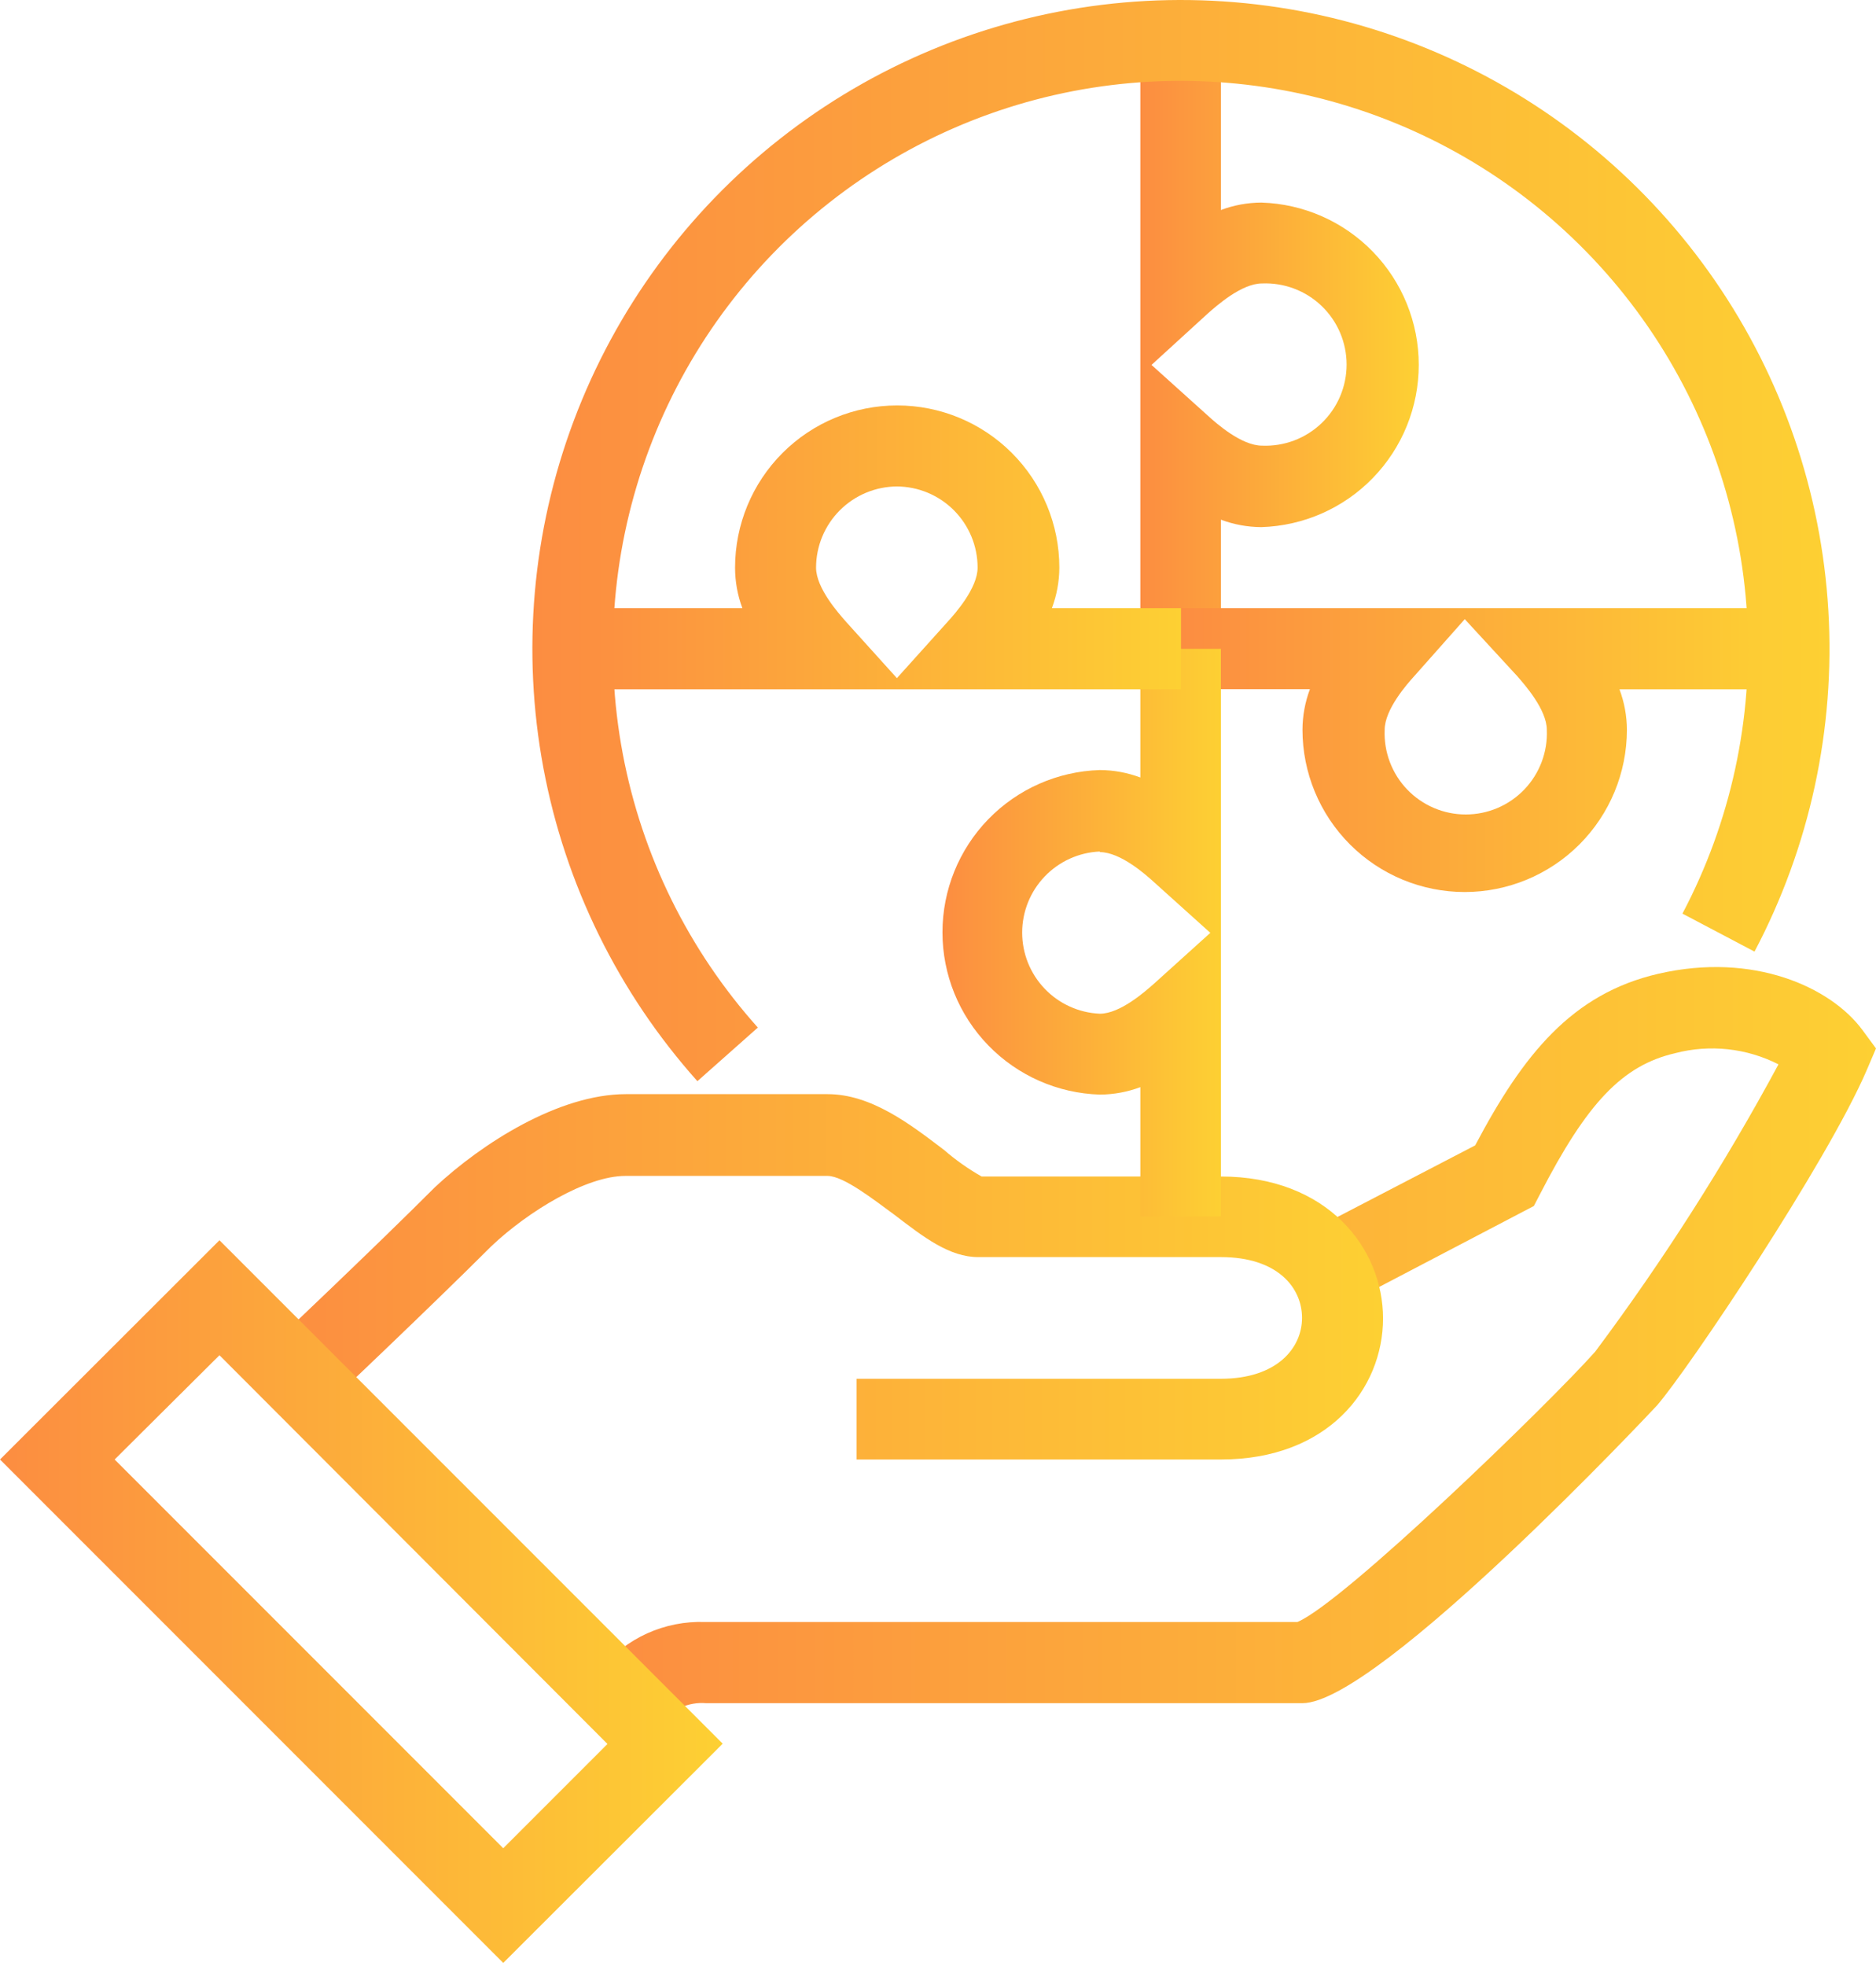
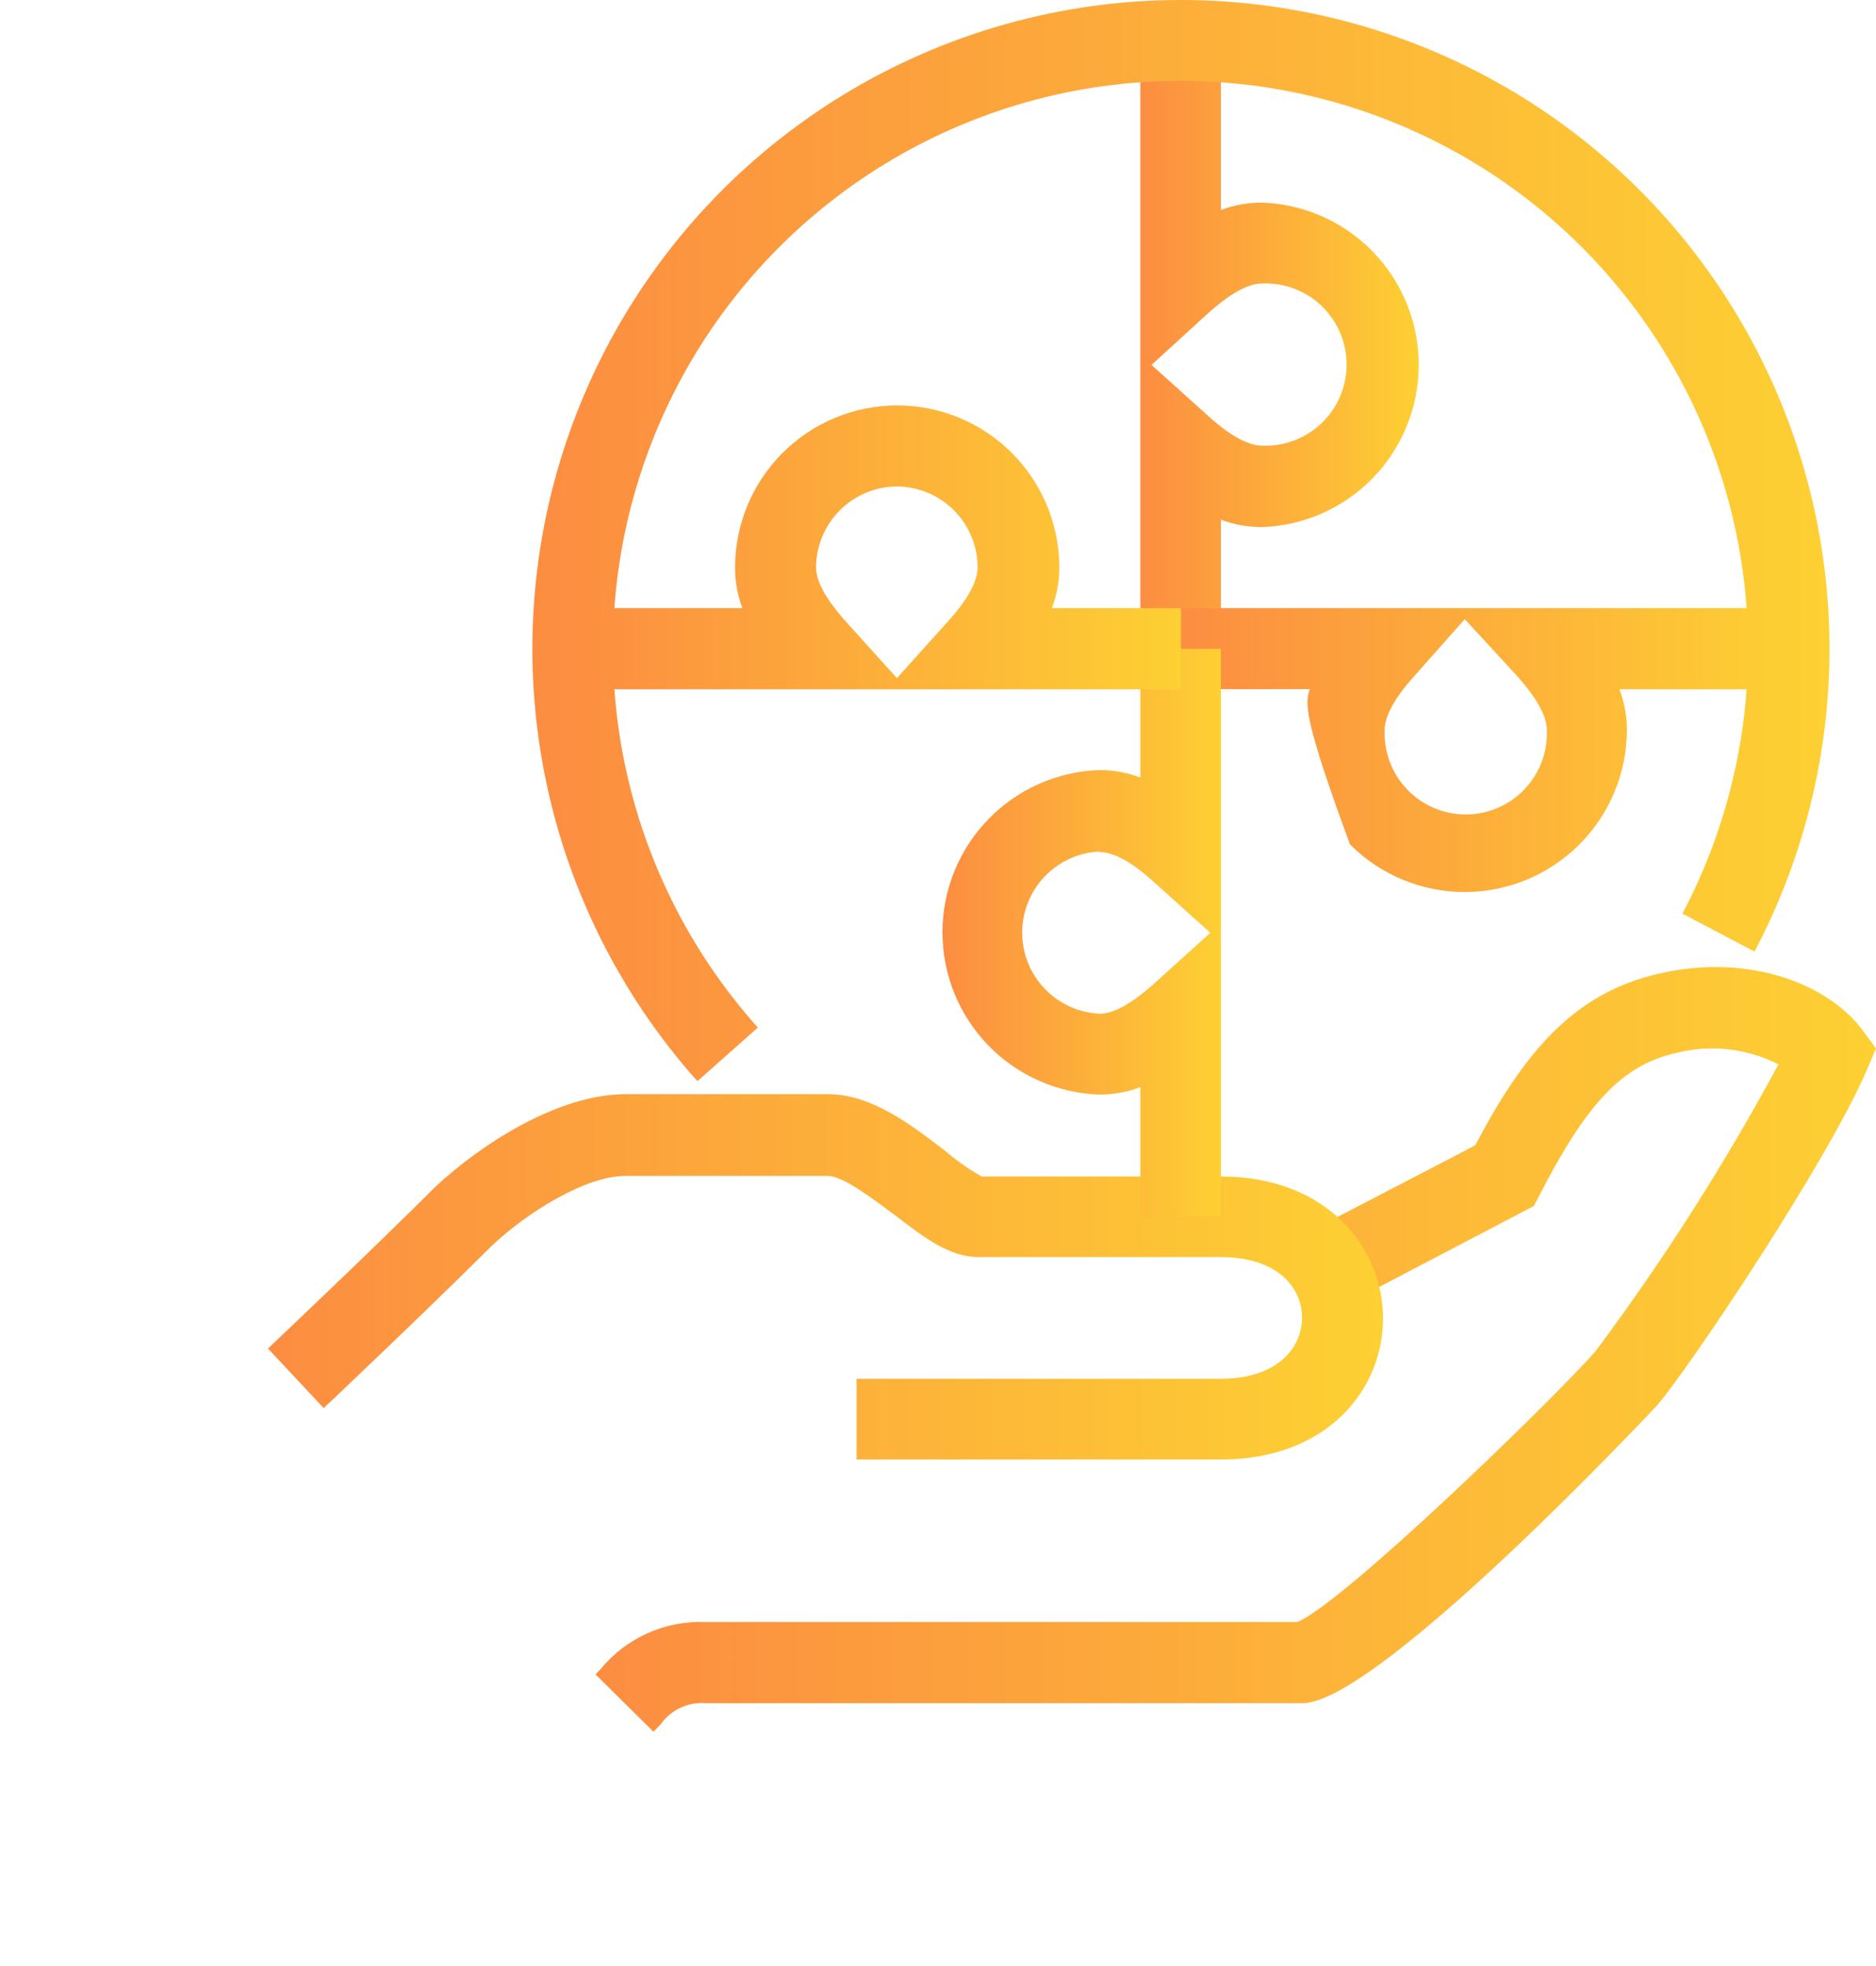
<svg xmlns="http://www.w3.org/2000/svg" width="126" height="132" viewBox="0 0 126 132" fill="none">
  <path d="M43.89 116.271L40 112.421L40.34 112.061C41.186 111.032 42.257 110.212 43.471 109.664C44.685 109.116 46.009 108.855 47.34 108.901H87.14C90.23 107.611 104.03 94.251 107.14 90.751C111.71 84.631 115.824 78.184 119.45 71.461C117.307 70.37 114.837 70.103 112.51 70.711C108.98 71.531 106.6 74.021 103.42 80.201L103.02 80.971L89.87 87.851L87.36 82.991L99.08 76.901C102.31 70.781 105.59 66.721 111.37 65.381C117.77 63.901 122.95 66.281 125.07 69.131L126 70.391L125.39 71.821C122.73 78.031 113.39 91.941 111.3 94.351C111.12 94.551 92.56 114.351 87.48 114.351H47.42C46.832 114.302 46.241 114.407 45.706 114.656C45.172 114.905 44.711 115.289 44.37 115.771L43.89 116.271Z" fill="url(#paint0_linear)" />
  <path d="M82 97.991H57.53V92.571H82C85.76 92.571 87.45 90.511 87.45 88.481C87.45 86.451 85.8 84.401 82 84.401H65.7C63.78 84.401 62.07 83.091 60.1 81.581C58.73 80.581 56.67 78.951 55.58 78.951H42C39.39 78.951 35.48 81.321 33 83.671C29 87.671 21.81 94.481 21.74 94.541L18 90.541C18.07 90.471 25.22 83.711 29.22 79.701C32.35 76.781 37.52 73.461 42.04 73.461H55.58C58.51 73.461 61.11 75.461 63.41 77.211C64.189 77.886 65.033 78.483 65.93 78.991H82C89.15 78.991 92.89 83.791 92.89 88.521C92.89 93.251 89.19 97.991 82 97.991Z" fill="url(#paint1_linear)" />
-   <path d="M7.7 97.991L33.8 124.091L40.8 117.091L14.74 90.991L7.7 97.991ZM33.8 131.791L0 97.991L14.74 83.271L48.54 117.071L33.8 131.791Z" fill="url(#paint2_linear)" />
  <path d="M77.34 24.501L81.14 27.921C81.69 28.421 83.38 29.921 84.76 29.921C85.495 29.953 86.228 29.835 86.916 29.576C87.604 29.316 88.233 28.92 88.764 28.411C89.294 27.903 89.717 27.292 90.006 26.616C90.294 25.939 90.443 25.211 90.443 24.476C90.443 23.741 90.294 23.013 90.006 22.337C89.717 21.66 89.294 21.049 88.764 20.541C88.233 20.032 87.604 19.636 86.916 19.377C86.228 19.117 85.495 19 84.76 19.031C83.38 19.031 81.69 20.551 81.14 21.031L77.34 24.501ZM82 43.561H76.59V2.711H82V14.101C82.87 13.774 83.791 13.605 84.72 13.601C87.552 13.687 90.24 14.872 92.213 16.906C94.186 18.94 95.29 21.662 95.29 24.496C95.29 27.33 94.186 30.052 92.213 32.086C90.24 34.12 87.552 35.305 84.72 35.391C83.791 35.387 82.87 35.218 82 34.891V43.561Z" fill="url(#paint3_linear)" />
-   <path d="M98.38 41.571L95 45.381C94.5 45.931 93 47.631 93 49.001C92.969 49.736 93.086 50.469 93.346 51.157C93.605 51.845 94.001 52.474 94.51 53.005C95.019 53.536 95.63 53.958 96.306 54.247C96.982 54.536 97.71 54.684 98.445 54.684C99.181 54.684 99.908 54.536 100.585 54.247C101.261 53.958 101.872 53.536 102.381 53.005C102.889 52.474 103.285 51.845 103.545 51.157C103.804 50.469 103.922 49.736 103.89 49.001C103.89 47.631 102.37 45.931 101.89 45.381L98.38 41.571ZM98.38 59.891C95.49 59.891 92.717 58.743 90.673 56.699C88.629 54.654 87.48 51.882 87.48 48.991C87.484 48.062 87.653 47.141 87.98 46.271H79.32V40.831H120.16V46.281H108.77C109.097 47.151 109.267 48.072 109.27 49.001C109.268 51.888 108.119 54.657 106.078 56.699C104.036 58.74 101.268 59.888 98.38 59.891Z" fill="url(#paint4_linear)" />
+   <path d="M98.38 41.571L95 45.381C94.5 45.931 93 47.631 93 49.001C92.969 49.736 93.086 50.469 93.346 51.157C93.605 51.845 94.001 52.474 94.51 53.005C95.019 53.536 95.63 53.958 96.306 54.247C96.982 54.536 97.71 54.684 98.445 54.684C99.181 54.684 99.908 54.536 100.585 54.247C101.261 53.958 101.872 53.536 102.381 53.005C102.889 52.474 103.285 51.845 103.545 51.157C103.804 50.469 103.922 49.736 103.89 49.001C103.89 47.631 102.37 45.931 101.89 45.381L98.38 41.571ZM98.38 59.891C95.49 59.891 92.717 58.743 90.673 56.699C87.484 48.062 87.653 47.141 87.98 46.271H79.32V40.831H120.16V46.281H108.77C109.097 47.151 109.267 48.072 109.27 49.001C109.268 51.888 108.119 54.657 106.078 56.699C104.036 58.74 101.268 59.888 98.38 59.891Z" fill="url(#paint4_linear)" />
  <path d="M73.87 57.171C72.466 57.231 71.14 57.831 70.168 58.846C69.196 59.86 68.653 61.211 68.653 62.616C68.653 64.021 69.196 65.372 70.168 66.386C71.14 67.401 72.466 68.001 73.87 68.061C75.25 68.061 76.94 66.541 77.49 66.061L81.29 62.631L77.49 59.211C76.94 58.711 75.25 57.211 73.87 57.211V57.171ZM82 81.671H76.59V72.991C75.72 73.318 74.799 73.487 73.87 73.491C71.037 73.405 68.35 72.22 66.376 70.186C64.403 68.152 63.3 65.43 63.3 62.596C63.3 59.762 64.403 57.04 66.376 55.006C68.35 52.972 71.037 51.787 73.87 51.701C74.799 51.705 75.72 51.874 76.59 52.201V43.561H82V81.671Z" fill="url(#paint5_linear)" />
  <path d="M60.26 32.661C58.815 32.664 57.43 33.239 56.409 34.26C55.387 35.282 54.812 36.666 54.81 38.111C54.81 39.491 56.33 41.181 56.81 41.731L60.24 45.531L63.66 41.731C64.16 41.181 65.66 39.491 65.66 38.111C65.66 36.667 65.087 35.283 64.067 34.261C63.047 33.239 61.663 32.664 60.22 32.661H60.26ZM79.32 46.281H38.47V40.831H49.86C49.536 39.961 49.37 39.04 49.37 38.111C49.37 35.223 50.517 32.453 52.559 30.411C54.602 28.368 57.371 27.221 60.26 27.221C63.148 27.221 65.918 28.368 67.96 30.411C70.002 32.453 71.15 35.223 71.15 38.111C71.146 39.04 70.977 39.961 70.65 40.831H79.32V46.281Z" fill="url(#paint6_linear)" />
  <path d="M46.84 72.591C41.538 66.659 37.961 59.388 36.498 51.567C35.036 43.746 35.743 35.674 38.544 28.227C41.344 20.779 46.131 14.242 52.385 9.322C58.639 4.403 66.12 1.291 74.018 0.323C81.915 -0.644 89.927 0.57 97.183 3.833C104.44 7.097 110.664 12.286 115.18 18.836C119.696 25.387 122.331 33.05 122.8 40.992C123.269 48.935 121.554 56.854 117.84 63.891L113 61.341C116.251 55.181 117.752 48.249 117.341 41.296C116.929 34.343 114.62 27.636 110.665 21.903C106.71 16.169 101.26 11.63 94.907 8.776C88.553 5.922 81.539 4.863 74.626 5.715C67.714 6.566 61.166 9.296 55.696 13.606C50.225 17.916 46.039 23.643 43.594 30.165C41.148 36.687 40.537 43.754 41.825 50.598C43.113 57.443 46.252 63.804 50.9 68.991L46.84 72.591Z" fill="url(#paint7_linear)" />
  <defs>
    <linearGradient id="paint0_linear" x1="40.001" y1="95.911" x2="126.001" y2="95.911" gradientUnits="userSpaceOnUse">
      <stop stop-color="#FC8D41" />
      <stop offset="1" stop-color="#FDD033" />
    </linearGradient>
    <linearGradient id="paint1_linear" x1="18.001" y1="88.264" x2="92.891" y2="88.264" gradientUnits="userSpaceOnUse">
      <stop stop-color="#FC8D41" />
      <stop offset="1" stop-color="#FDD033" />
    </linearGradient>
    <linearGradient id="paint2_linear" x1="0" y1="112.55" x2="48.54" y2="112.55" gradientUnits="userSpaceOnUse">
      <stop stop-color="#FC8D41" />
      <stop offset="1" stop-color="#FDD033" />
    </linearGradient>
    <linearGradient id="paint3_linear" x1="76.59" y1="27.362" x2="95.29" y2="27.362" gradientUnits="userSpaceOnUse">
      <stop stop-color="#FC8D41" />
      <stop offset="1" stop-color="#FDD033" />
    </linearGradient>
    <linearGradient id="paint4_linear" x1="79.321" y1="52.333" x2="120.161" y2="52.333" gradientUnits="userSpaceOnUse">
      <stop stop-color="#FC8D41" />
      <stop offset="1" stop-color="#FDD033" />
    </linearGradient>
    <linearGradient id="paint5_linear" x1="63.3" y1="66.559" x2="82" y2="66.559" gradientUnits="userSpaceOnUse">
      <stop stop-color="#FC8D41" />
      <stop offset="1" stop-color="#FDD033" />
    </linearGradient>
    <linearGradient id="paint6_linear" x1="38.47" y1="38.723" x2="79.32" y2="38.723" gradientUnits="userSpaceOnUse">
      <stop stop-color="#FC8D41" />
      <stop offset="1" stop-color="#FDD033" />
    </linearGradient>
    <linearGradient id="paint7_linear" x1="35.757" y1="43.805" x2="122.876" y2="43.805" gradientUnits="userSpaceOnUse">
      <stop stop-color="#FC8D41" />
      <stop offset="1" stop-color="#FDD033" />
    </linearGradient>
  </defs>
</svg>